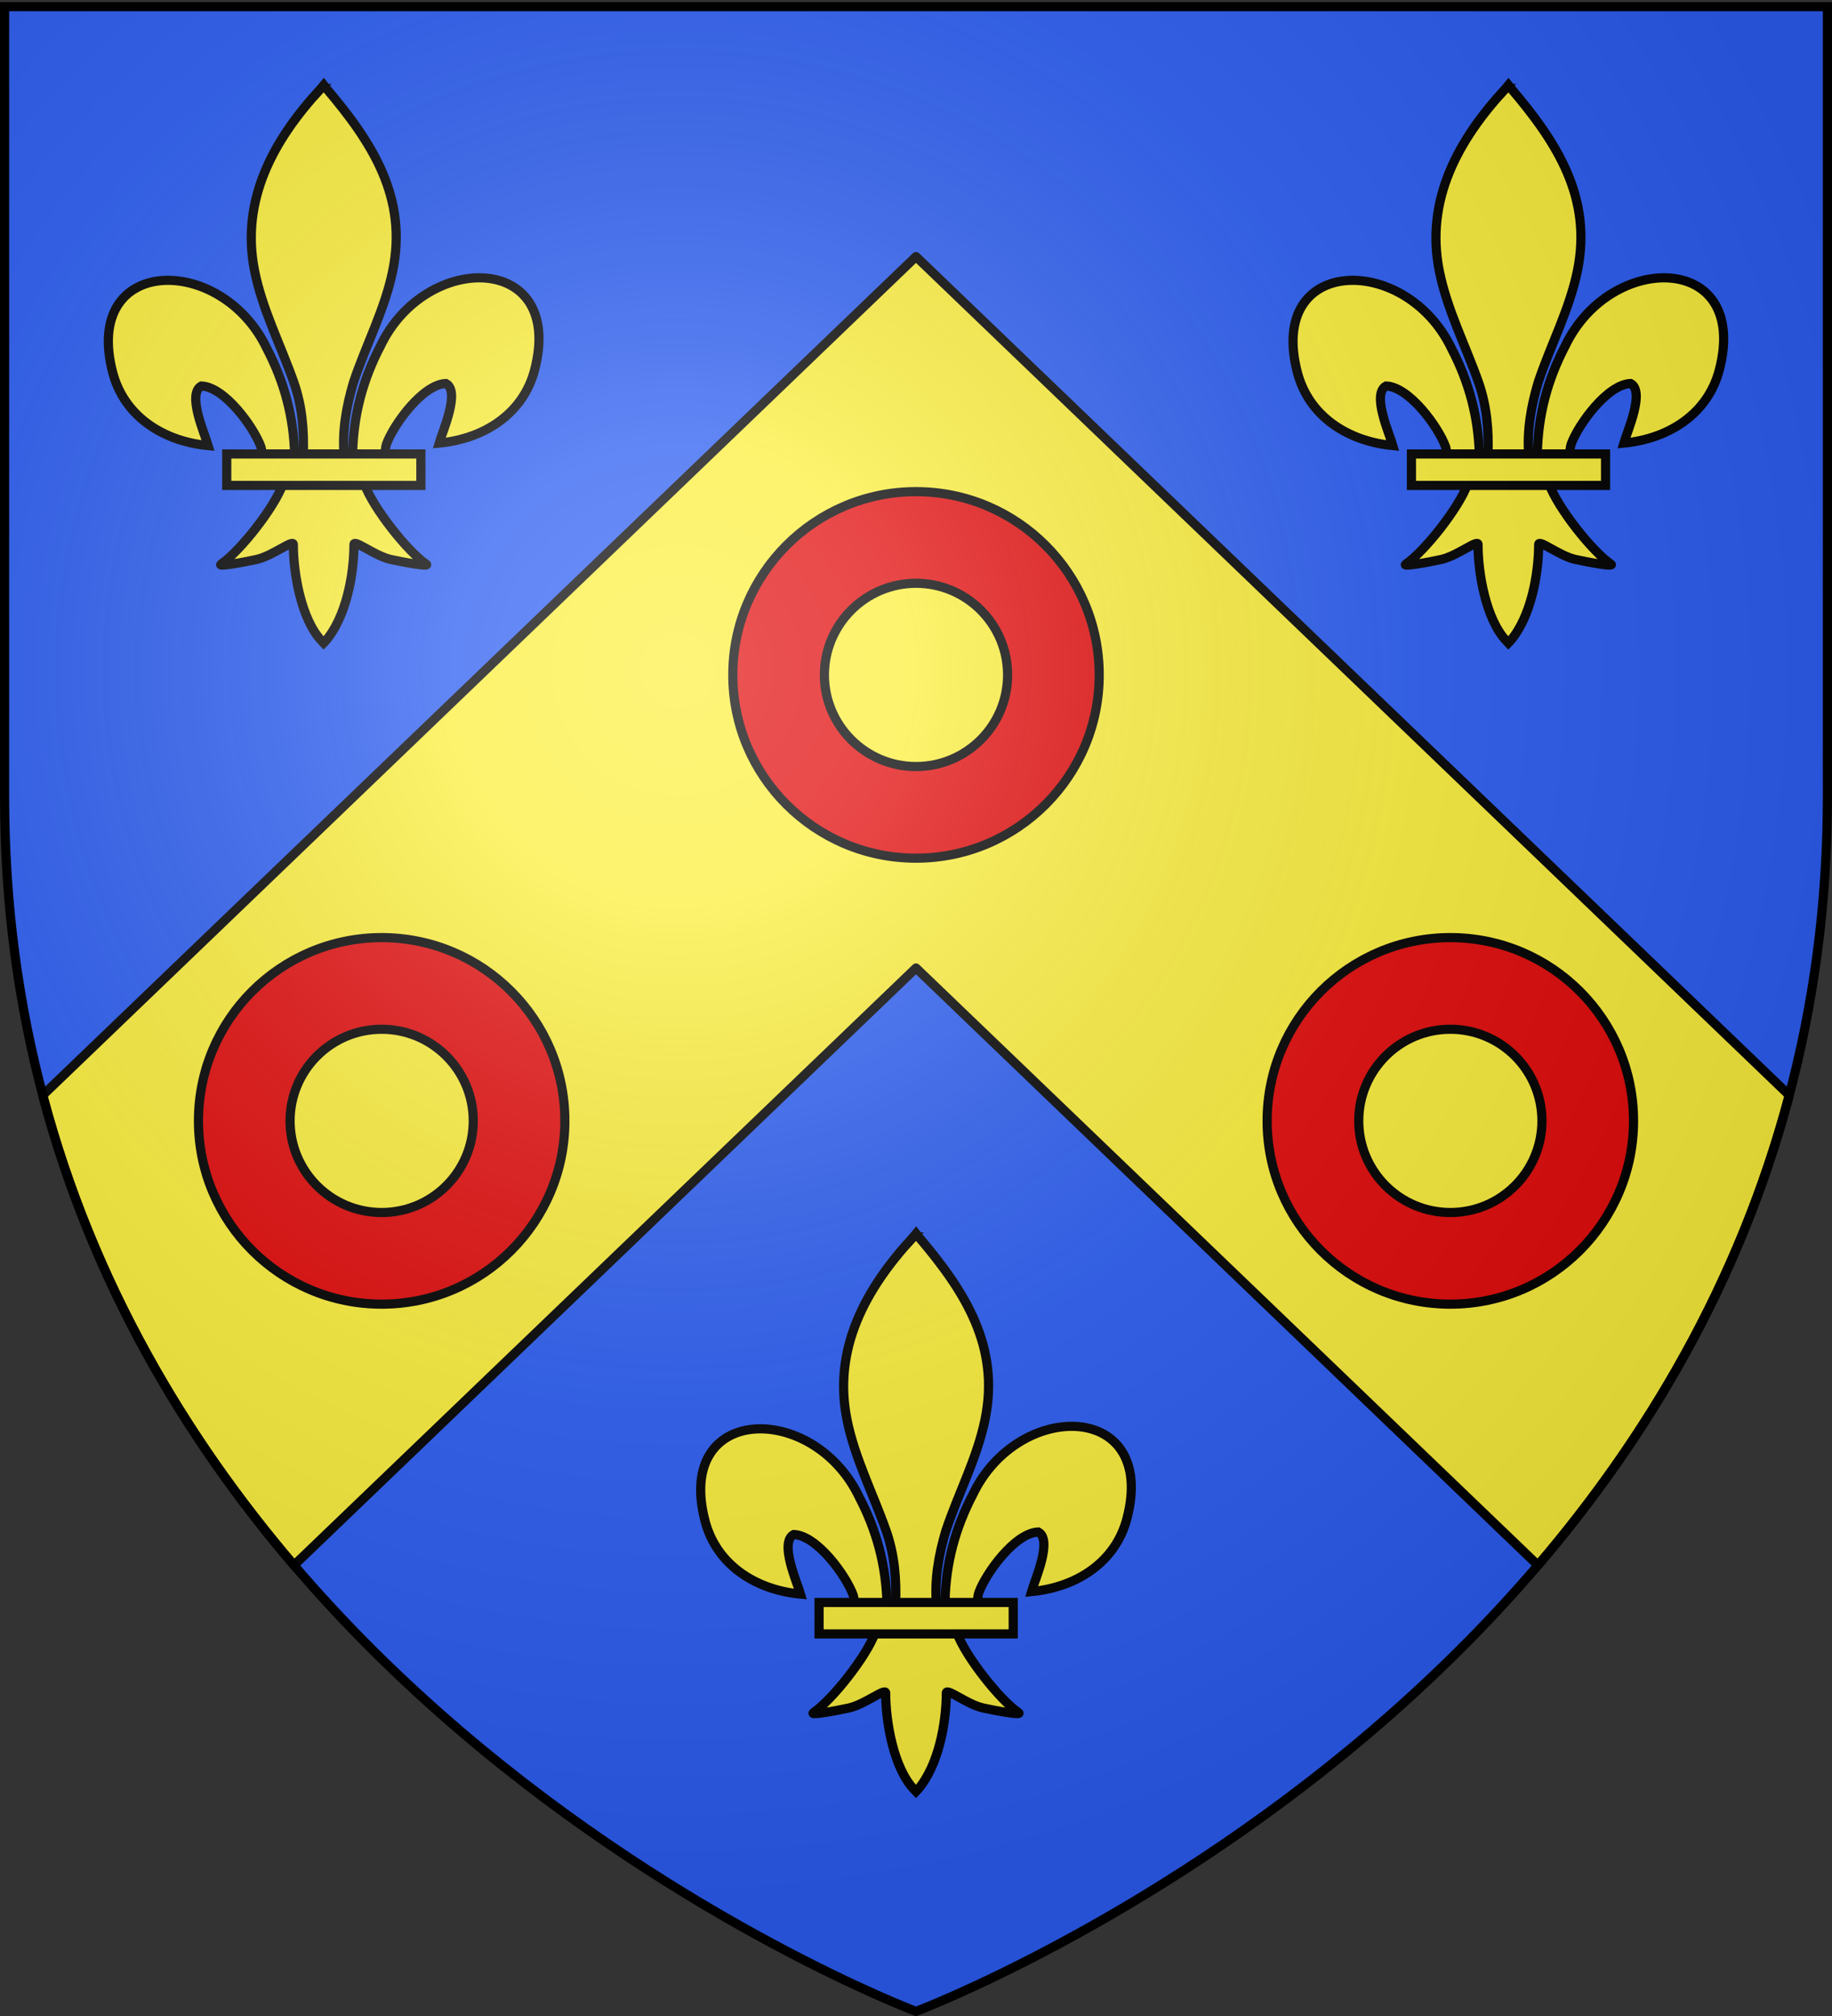
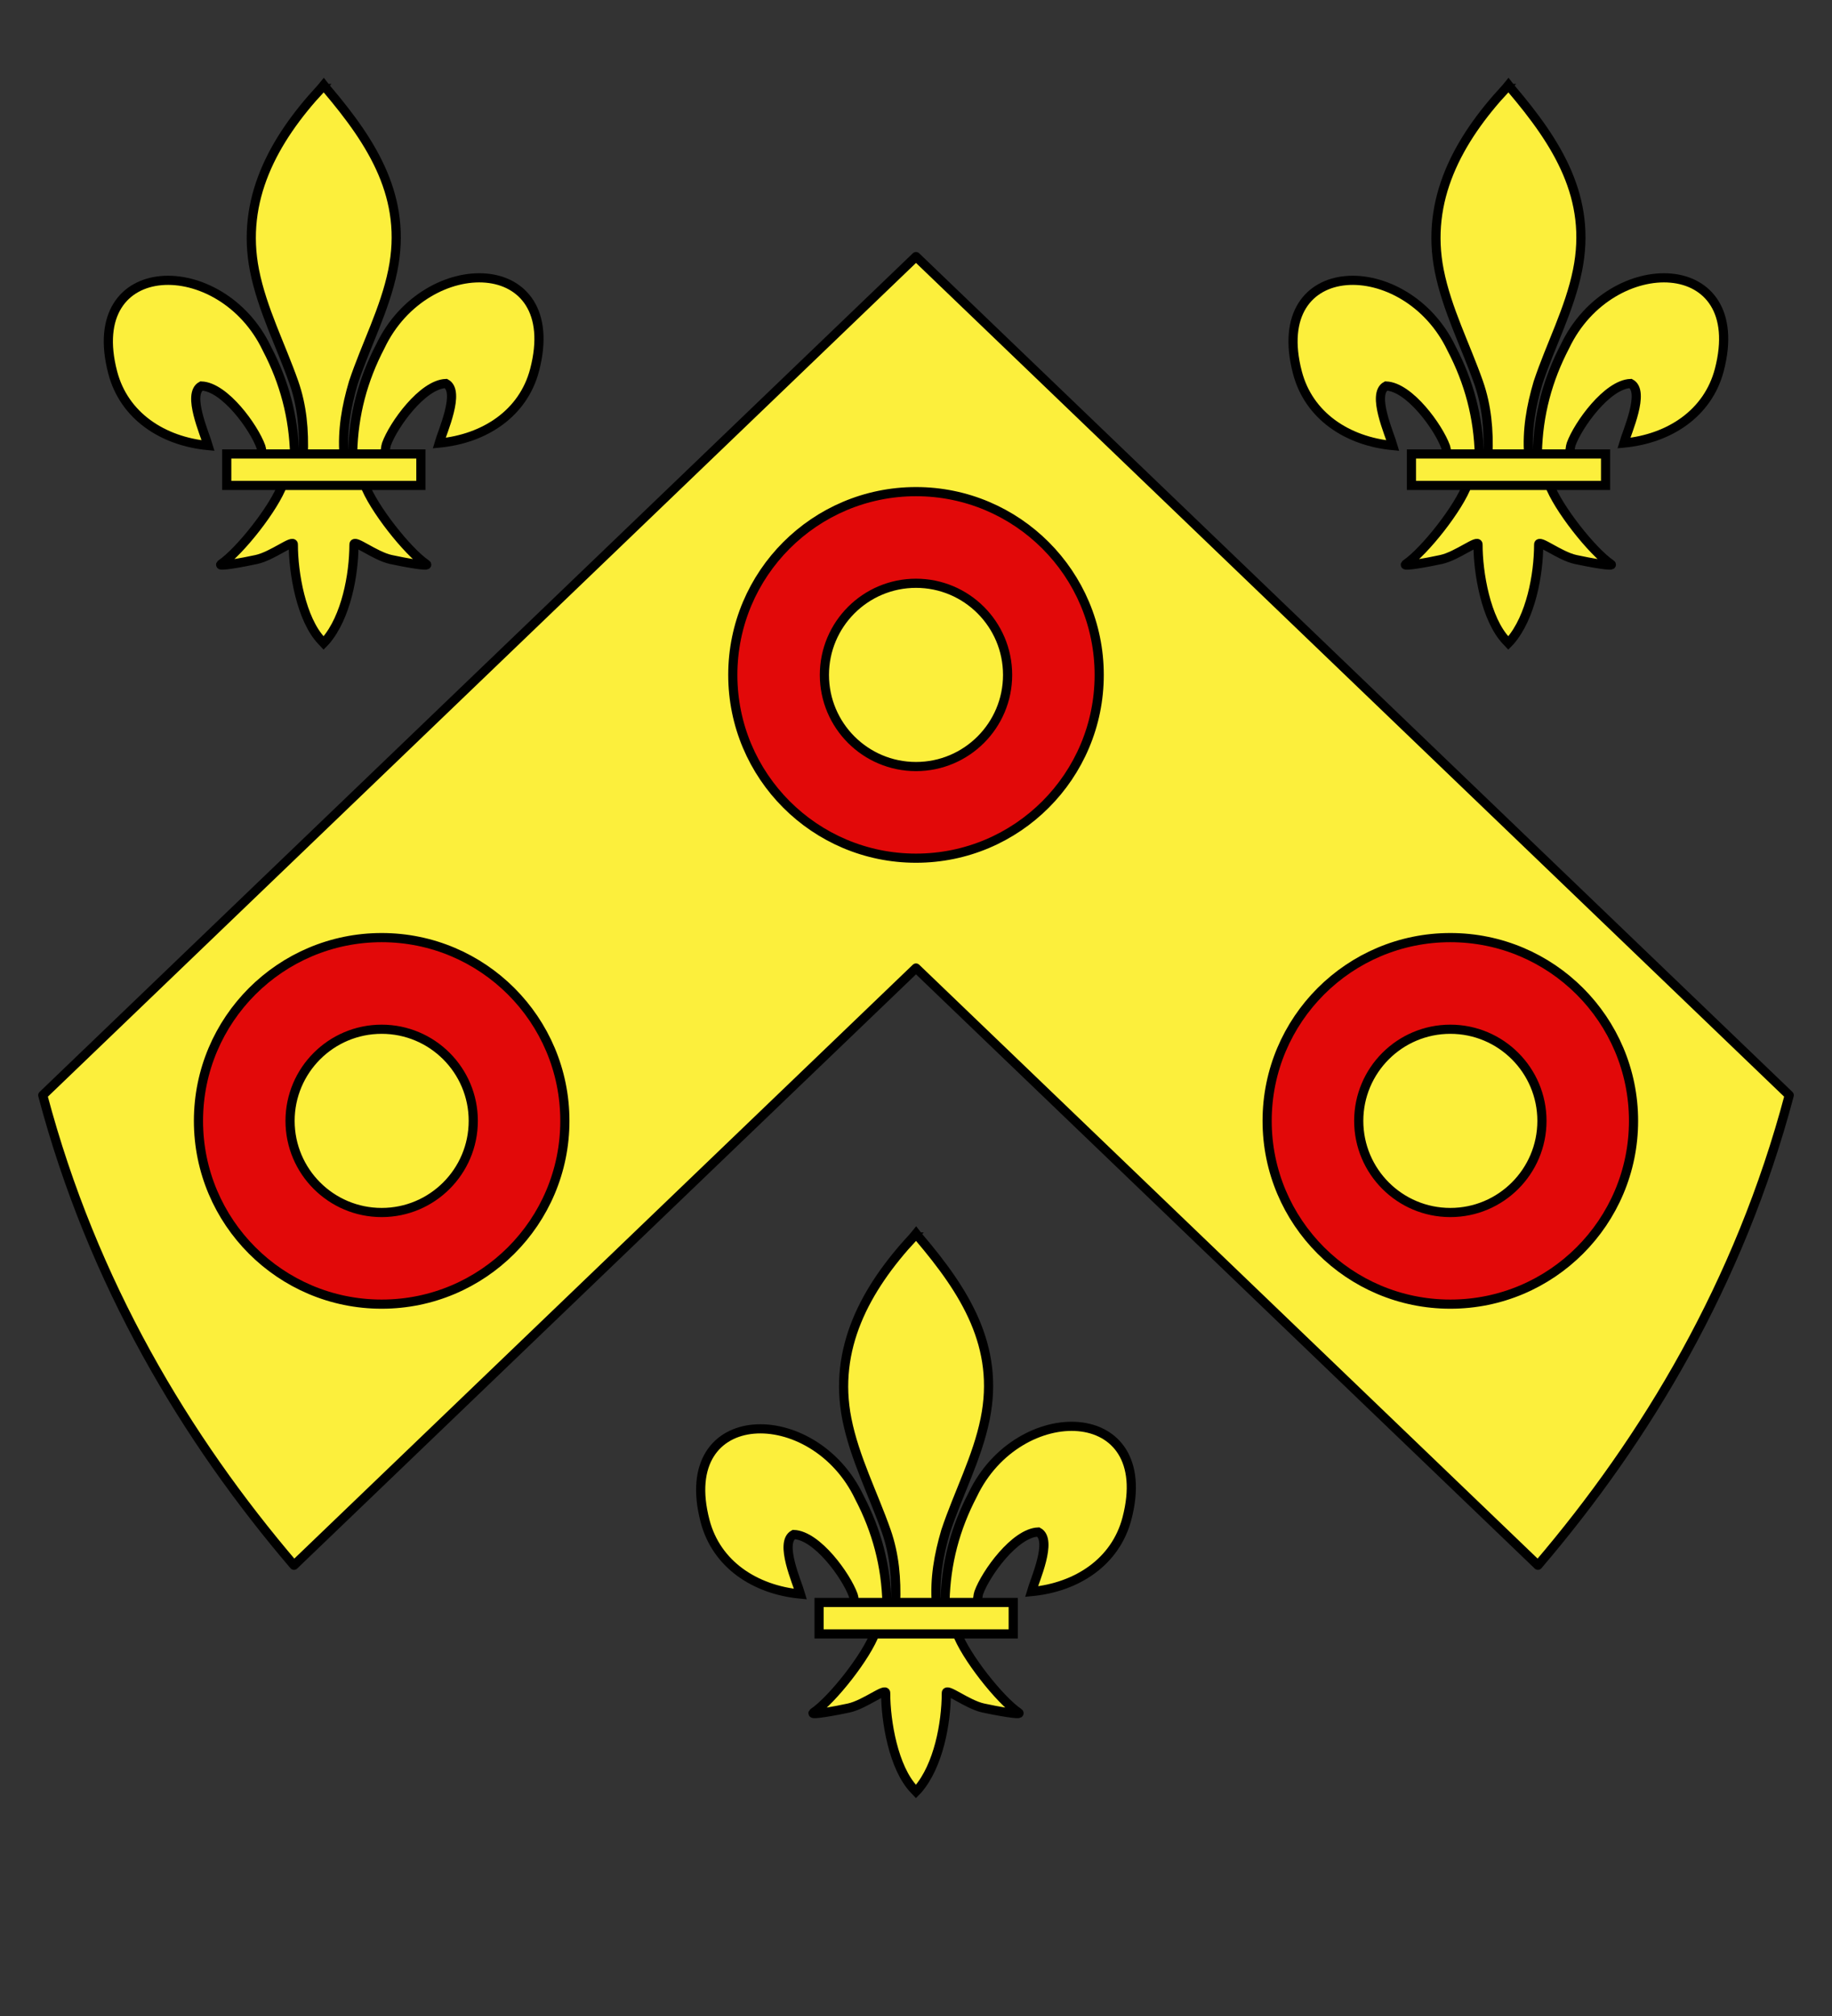
<svg xmlns="http://www.w3.org/2000/svg" xmlns:xlink="http://www.w3.org/1999/xlink" height="660" width="600" version="1.0">
  <rect width="100%" height="100%" fill="#333333" stroke="none" />
  <defs>
    <g id="c">
      <path transform="rotate(18 3.157 -.5)" d="M0 0v1h.5L0 0z" id="b" />
      <use height="540" width="810" transform="scale(-1 1)" xlink:href="#b" />
    </g>
    <g id="d">
      <use height="540" width="810" transform="rotate(72)" xlink:href="#c" />
      <use height="540" width="810" transform="rotate(144)" xlink:href="#c" />
    </g>
    <g id="g">
      <path transform="rotate(18 3.157 -.5)" d="M0 0v1h.5L0 0z" id="f" />
      <use height="540" width="810" transform="scale(-1 1)" xlink:href="#f" />
    </g>
    <g id="h">
      <use height="540" width="810" transform="rotate(72)" xlink:href="#g" />
      <use height="540" width="810" transform="rotate(144)" xlink:href="#g" />
    </g>
    <radialGradient xlink:href="#a" id="k" gradientUnits="userSpaceOnUse" gradientTransform="matrix(1.353 0 0 1.349 -77.63 -85.747)" cx="221.445" cy="226.331" fx="221.445" fy="226.331" r="300" />
    <linearGradient id="a">
      <stop style="stop-color:white;stop-opacity:.314" offset="0" />
      <stop offset=".19" style="stop-color:white;stop-opacity:.251" />
      <stop style="stop-color:#6b6b6b;stop-opacity:.125" offset=".6" />
      <stop style="stop-color:black;stop-opacity:.125" offset="1" />
    </linearGradient>
-     <path id="e" d="M2.922 27.672c0-5.951 2.317-9.843 5.579-11.012 1.448-.519 3.307-.273 5.018 1.447 2.119 2.129 2.736 7.993-3.483 9.121.658-.956.619-3.081-.714-3.787-.99-.524-2.113-.253-2.676.123-.824.552-1.729 2.106-1.679 4.108H2.922z" />
  </defs>
  <g style="display:inline">
-     <path style="fill:#2b5df2;fill-opacity:1;fill-rule:evenodd;stroke:none;stroke-width:1px;stroke-linecap:butt;stroke-linejoin:miter;stroke-opacity:1" d="M300 658.5s298.5-112.32 298.5-397.772V2.176H1.5v258.552C1.5 546.18 300 658.5 300 658.5z" />
    <path style="opacity:1;fill:#fcef3c;fill-opacity:1;stroke:#000;stroke-width:3;stroke-linecap:round;stroke-linejoin:round;stroke-miterlimit:4;stroke-dasharray:none;stroke-opacity:1" d="M300 84 14 358.563c16.298 61.523 46.922 112.49 82.281 153.875L300 316.905l203.688 195.531C539.053 471.05 569.7 420.094 586 358.563L300 84z" />
  </g>
  <g id="i">
    <path d="M311.325 535.377c.285-12.392 3.35-23.908 9.058-34.822 14.943-31.437 60.584-30.686 50.523 7.762-3.707 14.168-16.301 22.495-31.264 23.923 1.08-3.733 7.02-16.93 2.225-19.512-7.667.29-17.188 13.54-19.478 19.86-.33.907-.238 1.956-.607 2.848" style="fill:#fcef3c;fill-opacity:1;fill-rule:evenodd;stroke:#000;stroke-width:3;stroke-linecap:butt;stroke-linejoin:miter;stroke-miterlimit:4;stroke-dasharray:none;stroke-opacity:1;display:inline" transform="translate(-1.821 -11.18)" />
    <path d="M292.318 536.196c-.285-12.391-3.35-23.908-9.058-34.822-14.943-31.437-60.584-30.686-50.523 7.762 3.707 14.168 16.301 22.495 31.263 23.923-1.08-3.733-7.02-16.93-2.224-19.512 7.667.29 17.188 13.541 19.478 19.86.33.907.238 1.956.607 2.848" style="fill:#fcef3c;fill-opacity:1;fill-rule:evenodd;stroke:#000;stroke-width:3;stroke-linecap:butt;stroke-linejoin:miter;stroke-miterlimit:4;stroke-dasharray:none;stroke-opacity:1" transform="translate(-1.821 -11.18)" />
    <path d="M300.938 416.145c-15.743 16.97-26.313 36.593-21.756 59.607 2.514 12.696 8.608 24.456 12.906 36.687 2.688 7.674 3.375 15.69 3.056 23.756h13.357c-.64-8.125.761-16 3.056-23.756 4.095-12.308 10.325-23.981 12.906-36.687 4.826-23.756-6.501-41.672-21.687-59.532l-.928-1.183-.91 1.108z" style="fill:#fcef3c;fill-opacity:1;fill-rule:nonzero;stroke:#000;stroke-width:3;stroke-linecap:butt;stroke-linejoin:miter;stroke-miterlimit:4;stroke-dasharray:none;stroke-opacity:1" transform="translate(-1.821 -11.18)" />
    <path d="M288.482 545.602c-2.792 7.826-14.178 22.158-20.225 26.243-1.568 1.06 7.497-.61 11.556-1.5 5.324-1.167 12.244-6.84 12.081-4.837-.015 9.168 2.563 24.465 9.282 31.494l.636.677.657-.677c6.716-7.835 9.248-21.609 9.282-31.494-.162-2.002 6.757 3.67 12.081 4.837 4.059.89 13.125 2.56 11.556 1.5-6.047-4.085-17.426-18.417-20.219-26.243h-26.687z" style="fill:#fcef3c;fill-opacity:1;fill-rule:evenodd;stroke:#000;stroke-width:3;stroke-linecap:butt;stroke-linejoin:miter;stroke-miterlimit:4;stroke-dasharray:none;stroke-opacity:1" transform="translate(-1.821 -11.18)" />
    <path style="fill:#fcef3c;fill-opacity:1;stroke:#000;stroke-width:3;stroke-miterlimit:4;stroke-dasharray:none;stroke-opacity:1" d="M270.083 535.797h63.578v10.301h-63.578z" transform="translate(-1.821 -11.18)" />
  </g>
  <use xlink:href="#i" transform="translate(194 -376)" width="600" height="660" />
  <use xlink:href="#i" transform="translate(-194 -376)" width="600" height="660" />
  <path style="opacity:1;fill:#e20909;fill-opacity:1;stroke:#000;stroke-width:3;stroke-linecap:round;stroke-linejoin:round;stroke-miterlimit:4;stroke-dasharray:none;stroke-opacity:1" d="M300 160.953c-33.12 0-60 26.88-60 60 0 33.12 26.88 60 60 60 33.12 0 60-26.88 60-60 0-33.12-26.88-60-60-60zm0 30c16.56 0 30 13.44 30 30 0 16.56-13.44 30-30 30-16.56 0-30-13.44-30-30 0-16.56 13.44-30 30-30z" id="j" />
  <use xlink:href="#j" transform="translate(175 146)" width="600" height="660" />
  <use xlink:href="#j" transform="translate(-175 146)" width="600" height="660" />
-   <path d="M300 658.5s298.5-112.32 298.5-397.772V2.176H1.5v258.552C1.5 546.18 300 658.5 300 658.5z" style="opacity:1;fill:url(#k);fill-opacity:1;fill-rule:evenodd;stroke:none;stroke-width:1px;stroke-linecap:butt;stroke-linejoin:miter;stroke-opacity:1" />
-   <path d="M300 658.5S1.5 546.18 1.5 260.728V2.176h597v258.552C598.5 546.18 300 658.5 300 658.5z" style="opacity:1;fill:none;fill-opacity:1;fill-rule:evenodd;stroke:#000;stroke-width:3;stroke-linecap:butt;stroke-linejoin:miter;stroke-miterlimit:4;stroke-dasharray:none;stroke-opacity:1" />
</svg>